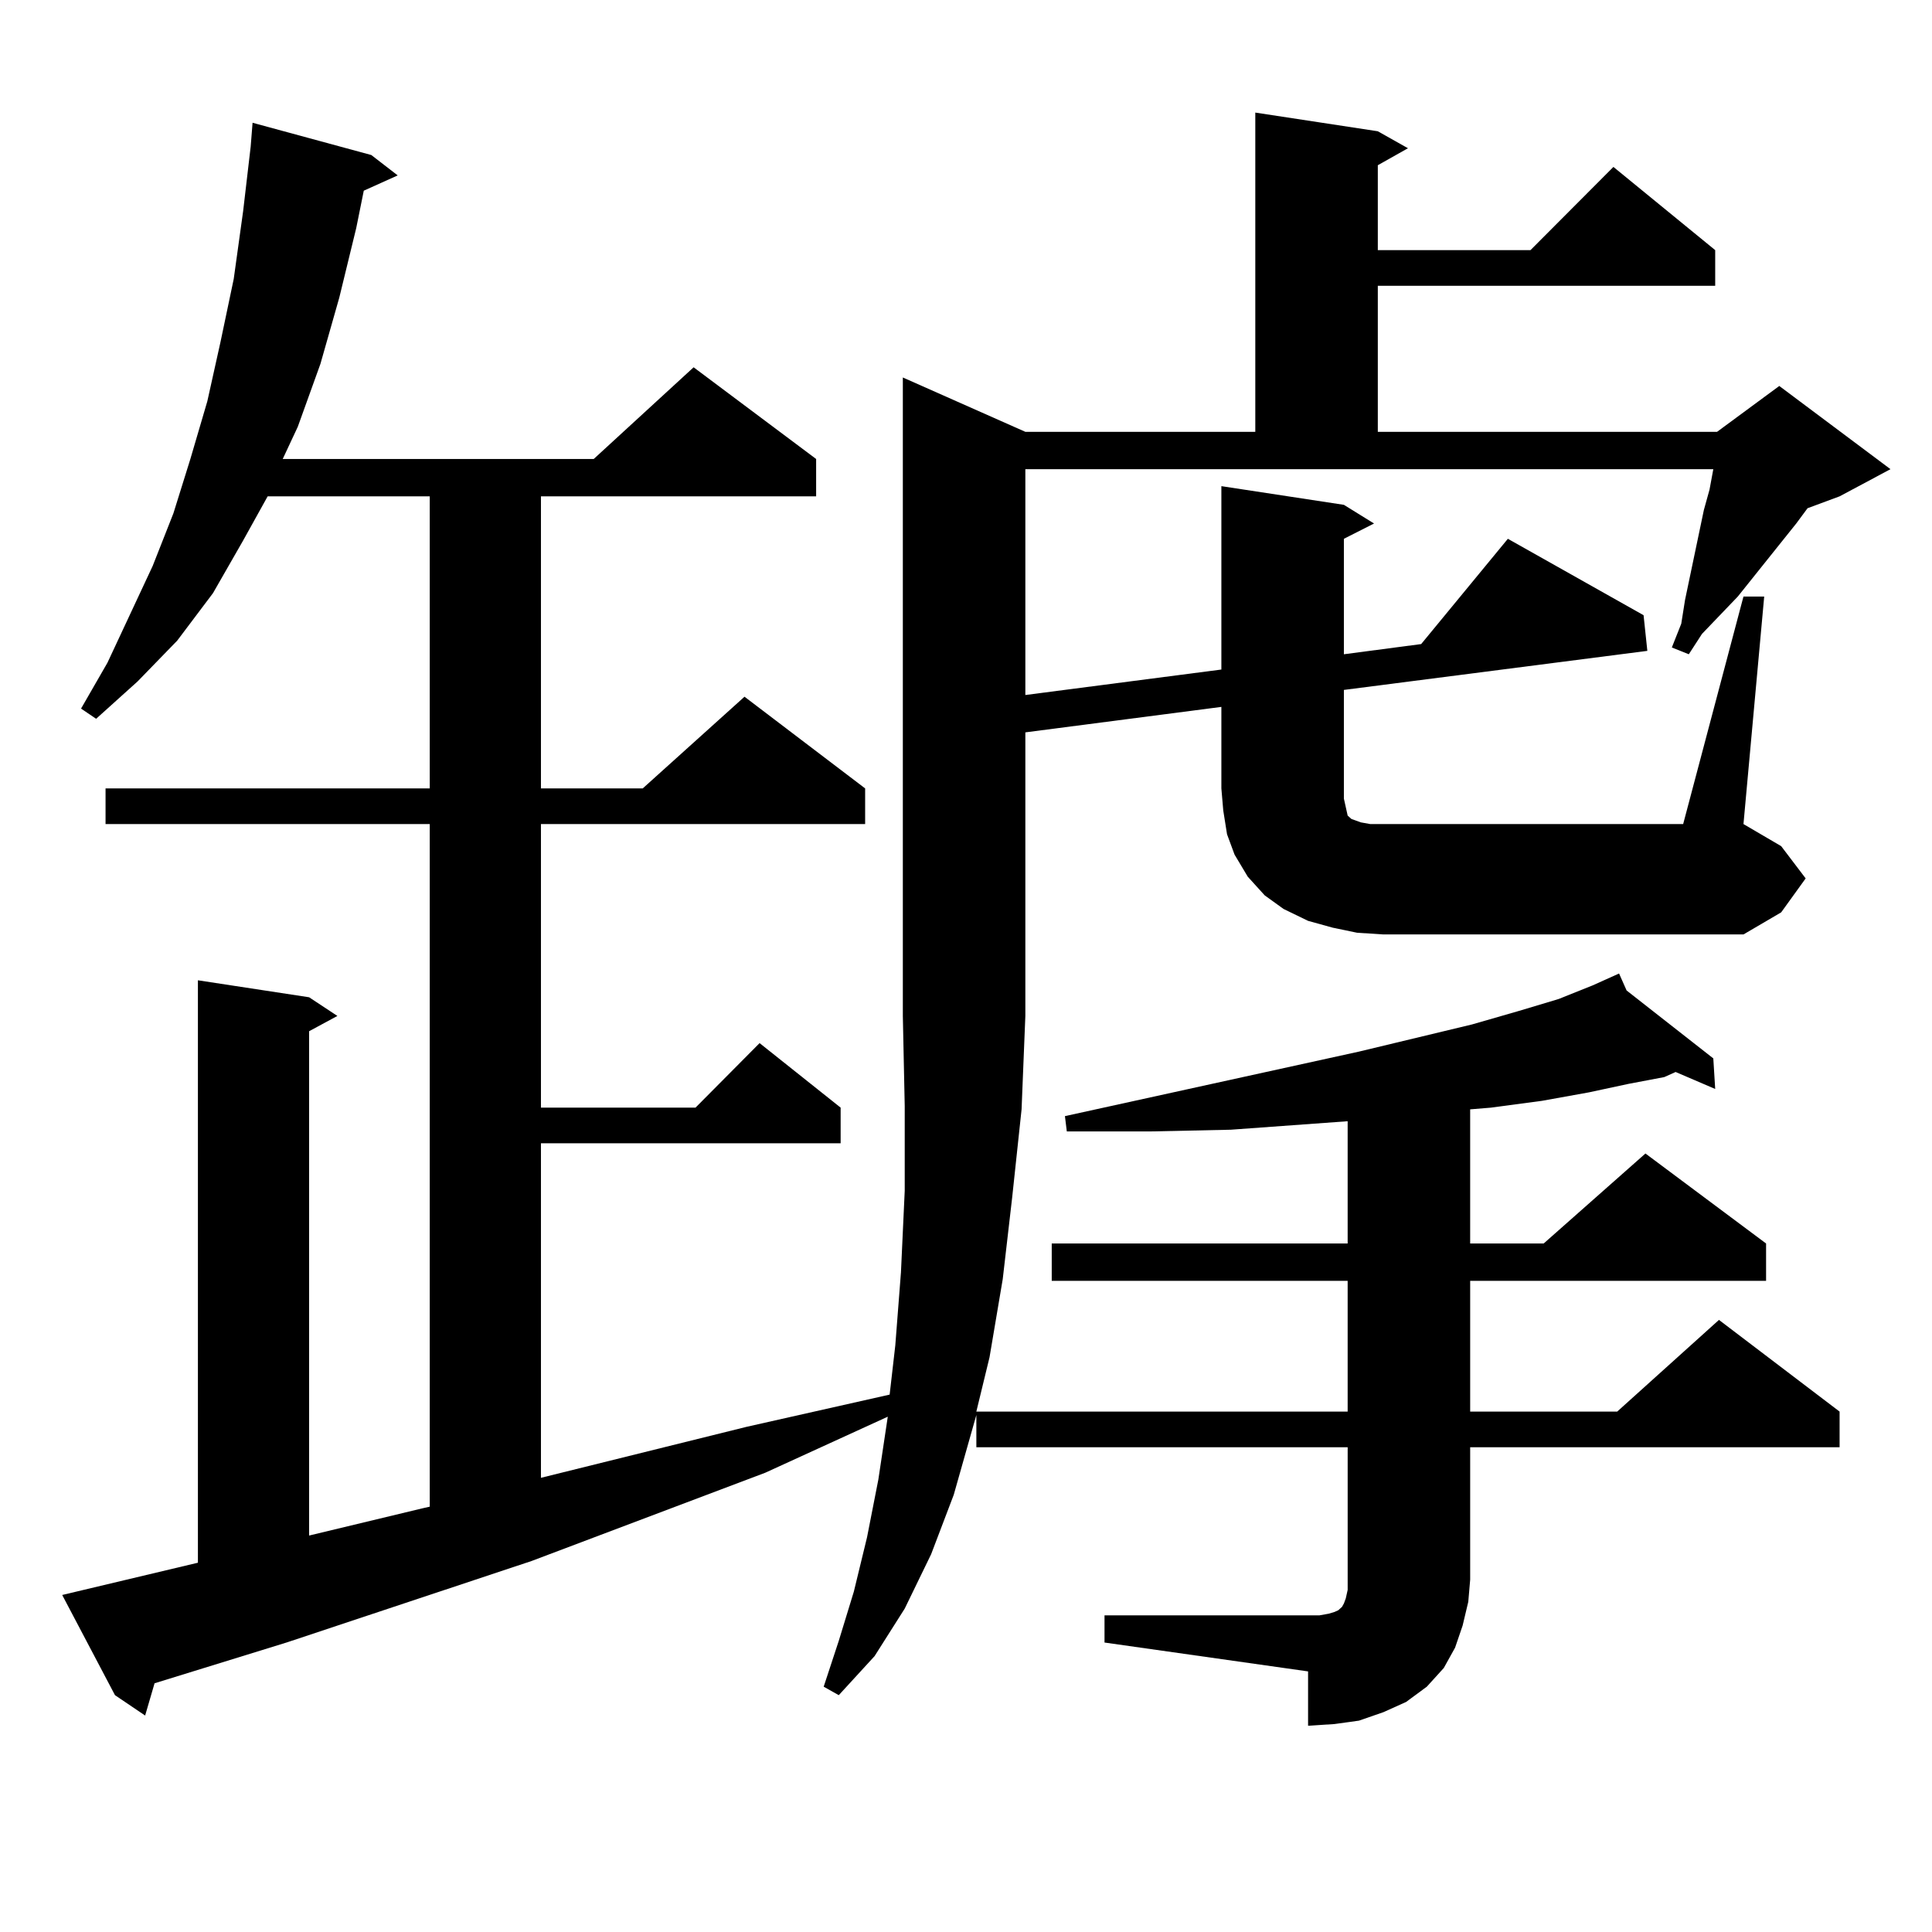
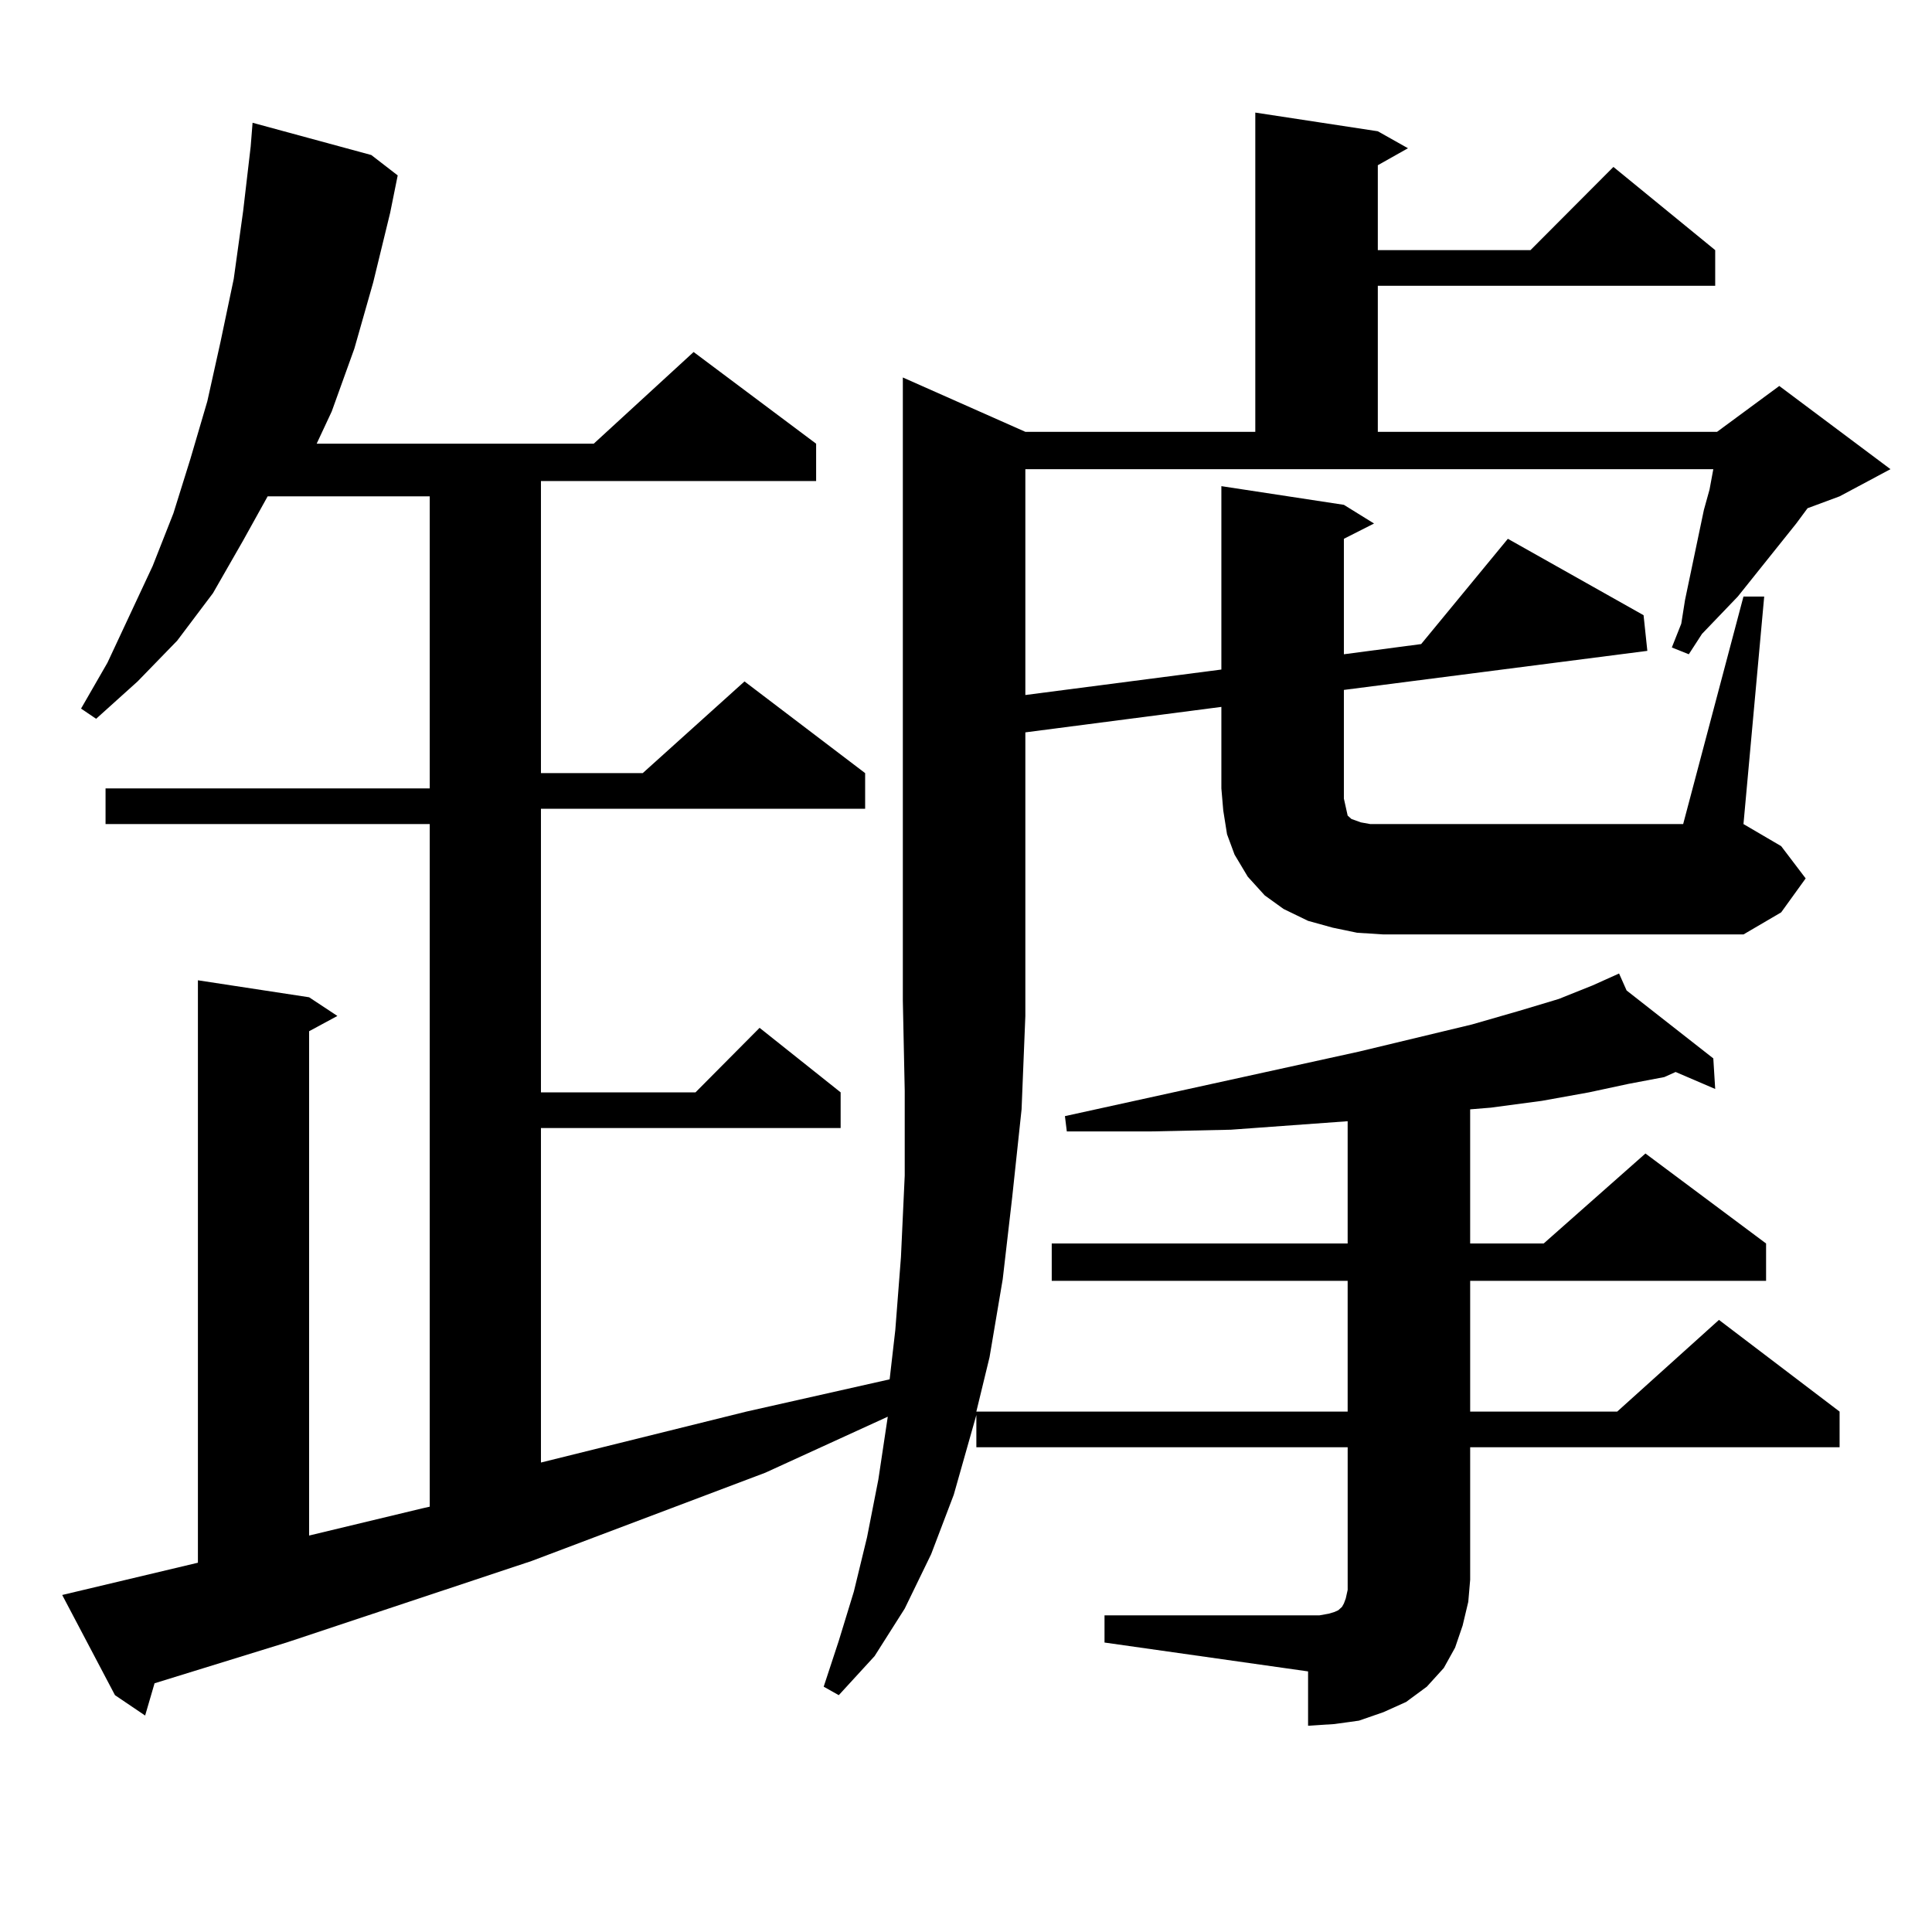
<svg xmlns="http://www.w3.org/2000/svg" version="1.1" id="图层_1" x="0px" y="0px" width="1000px" height="1000px" viewBox="0 0 1000 1000" enable-background="new 0 0 1000 1000" xml:space="preserve">
-   <path d="M902.417,308.762h10.731l-10.731,117.773l19.512,11.426l12.683,16.699l-12.683,17.578l-19.512,11.426H716.081l-13.658-0.879  l-12.683-2.637l-12.683-3.516l-12.683-6.152l-9.756-7.031l-8.78-9.668l-6.829-11.426l-3.902-10.547l-1.951-12.305l-0.976-11.426  v-42.188l-101.461,13.184v146.777l-1.951,48.34l-4.878,45.703l-4.878,42.188l-6.829,40.43l-6.829,28.125h192.19v-67.676H544.377  v-19.336h153.167v-63.281l-60.486,4.395l-40.975,0.879h-43.901l-0.976-7.91l152.191-33.398l58.535-14.063l24.39-7.031l20.487-6.152  l17.561-7.031l13.658-6.152l3.902,8.789l44.877,35.156l0.976,15.82l-20.487-8.789l-5.854,2.637l-18.536,3.516l-20.487,4.395  l-24.39,4.395l-26.341,3.516l-10.731,0.879v69.434h38.048l52.682-46.582l62.438,46.582v19.336H760.958v67.676h76.096l52.682-47.461  l62.438,47.461v18.457H760.958v68.555l-0.976,11.426l-2.927,12.305l-3.902,11.426l-5.854,10.547l-8.78,9.668l-10.731,7.91  l-11.707,5.273l-12.683,4.395l-12.683,1.758l-13.658,0.879v-28.125l-105.363-14.941v-14.063h105.363h5.854l4.878-0.879l2.927-0.879  l1.951-0.879l0.976-0.879l0.976-0.879l0.976-1.758l0.976-2.637l0.976-4.395v-5.273v-68.555h-192.19v-16.699l-11.707,41.309  l-11.707,30.762l-13.658,28.125l-15.609,24.609l-18.536,20.215l-7.805-4.395l7.805-23.73l7.805-25.488l6.829-28.125l5.854-29.883  l4.878-32.52l-63.413,29.004L275.116,807.98L148.29,850.168l-68.291,21.094l-4.878,16.699l-15.609-10.547l-27.316-51.855  l70.242-16.699V507.395l57.56,8.789l14.634,9.668l-14.634,7.91v261.035l58.535-14.063l3.902-0.879v-353.32H54.633v-18.457h167.801  V256.906h-83.9l-12.683,22.852l-15.609,27.246l-18.536,24.609l-20.487,21.094l-21.463,19.336l-7.805-5.273l13.658-23.73  l23.414-50.098l10.731-27.246l8.78-28.125l8.78-29.883l6.829-30.762l6.829-32.52l4.878-35.156l3.902-33.398l0.976-12.305  l61.462,16.699l13.658,10.547l-17.561,7.91l-3.902,19.336l-8.78,36.035l-9.756,34.277l-11.707,32.52l-7.805,16.699H307.31  l51.706-47.461l63.413,47.461v19.336H279.994v151.172h52.682l52.682-47.461l62.438,47.461v18.457H279.994v146.777h79.998  l33.17-33.398l41.95,33.398v18.457H279.994v173.145l106.339-26.367l74.145-16.699l2.927-25.488l2.927-37.793l1.951-42.188v-43.945  l-0.976-46.582V195.383l63.413,28.125h119.021V58.273l63.413,9.668l15.609,8.789l-15.609,8.789v43.945h79.022l42.926-43.066  l52.682,43.066v18.457h-174.63v75.586h175.605l32.194-23.73l57.56,43.066l-26.341,14.063l-16.585,6.152l-5.854,7.91l-30.243,37.793  l-18.536,19.336l-6.829,10.547l-8.78-3.516l4.878-12.305l1.951-12.305l9.756-46.582l2.927-10.547l1.951-10.547H530.719v116.895  l101.461-13.184v-94.922l63.413,9.668l15.609,9.668l-15.609,7.91v59.766l39.999-5.273l44.877-54.492l70.242,39.551l1.951,18.457  l-157.069,20.215v56.25l0.976,4.395l0.976,4.395l1.951,1.758l4.878,1.758l4.878,0.879h6.829h155.118L902.417,308.762z" />
+   <path d="M902.417,308.762h10.731l-10.731,117.773l19.512,11.426l12.683,16.699l-12.683,17.578l-19.512,11.426H716.081l-13.658-0.879  l-12.683-2.637l-12.683-3.516l-12.683-6.152l-9.756-7.031l-8.78-9.668l-6.829-11.426l-3.902-10.547l-1.951-12.305l-0.976-11.426  v-42.188l-101.461,13.184v146.777l-1.951,48.34l-4.878,45.703l-4.878,42.188l-6.829,40.43l-6.829,28.125h192.19v-67.676H544.377  v-19.336h153.167v-63.281l-60.486,4.395l-40.975,0.879h-43.901l-0.976-7.91l152.191-33.398l58.535-14.063l24.39-7.031l20.487-6.152  l17.561-7.031l13.658-6.152l3.902,8.789l44.877,35.156l0.976,15.82l-20.487-8.789l-5.854,2.637l-18.536,3.516l-20.487,4.395  l-24.39,4.395l-26.341,3.516l-10.731,0.879v69.434h38.048l52.682-46.582l62.438,46.582v19.336H760.958v67.676h76.096l52.682-47.461  l62.438,47.461v18.457H760.958v68.555l-0.976,11.426l-2.927,12.305l-3.902,11.426l-5.854,10.547l-8.78,9.668l-10.731,7.91  l-11.707,5.273l-12.683,4.395l-12.683,1.758l-13.658,0.879v-28.125l-105.363-14.941v-14.063h105.363h5.854l4.878-0.879l2.927-0.879  l1.951-0.879l0.976-0.879l0.976-0.879l0.976-1.758l0.976-2.637l0.976-4.395v-5.273v-68.555h-192.19v-16.699l-11.707,41.309  l-11.707,30.762l-13.658,28.125l-15.609,24.609l-18.536,20.215l-7.805-4.395l7.805-23.73l7.805-25.488l6.829-28.125l5.854-29.883  l4.878-32.52l-63.413,29.004L275.116,807.98L148.29,850.168l-68.291,21.094l-4.878,16.699l-15.609-10.547l-27.316-51.855  l70.242-16.699V507.395l57.56,8.789l14.634,9.668l-14.634,7.91v261.035l58.535-14.063l3.902-0.879v-353.32H54.633v-18.457h167.801  V256.906h-83.9l-12.683,22.852l-15.609,27.246l-18.536,24.609l-20.487,21.094l-21.463,19.336l-7.805-5.273l13.658-23.73  l23.414-50.098l10.731-27.246l8.78-28.125l8.78-29.883l6.829-30.762l6.829-32.52l4.878-35.156l3.902-33.398l0.976-12.305  l61.462,16.699l13.658,10.547l-3.902,19.336l-8.78,36.035l-9.756,34.277l-11.707,32.52l-7.805,16.699H307.31  l51.706-47.461l63.413,47.461v19.336H279.994v151.172h52.682l52.682-47.461l62.438,47.461v18.457H279.994v146.777h79.998  l33.17-33.398l41.95,33.398v18.457H279.994v173.145l106.339-26.367l74.145-16.699l2.927-25.488l2.927-37.793l1.951-42.188v-43.945  l-0.976-46.582V195.383l63.413,28.125h119.021V58.273l63.413,9.668l15.609,8.789l-15.609,8.789v43.945h79.022l42.926-43.066  l52.682,43.066v18.457h-174.63v75.586h175.605l32.194-23.73l57.56,43.066l-26.341,14.063l-16.585,6.152l-5.854,7.91l-30.243,37.793  l-18.536,19.336l-6.829,10.547l-8.78-3.516l4.878-12.305l1.951-12.305l9.756-46.582l2.927-10.547l1.951-10.547H530.719v116.895  l101.461-13.184v-94.922l63.413,9.668l15.609,9.668l-15.609,7.91v59.766l39.999-5.273l44.877-54.492l70.242,39.551l1.951,18.457  l-157.069,20.215v56.25l0.976,4.395l0.976,4.395l1.951,1.758l4.878,1.758l4.878,0.879h6.829h155.118L902.417,308.762z" />
</svg>